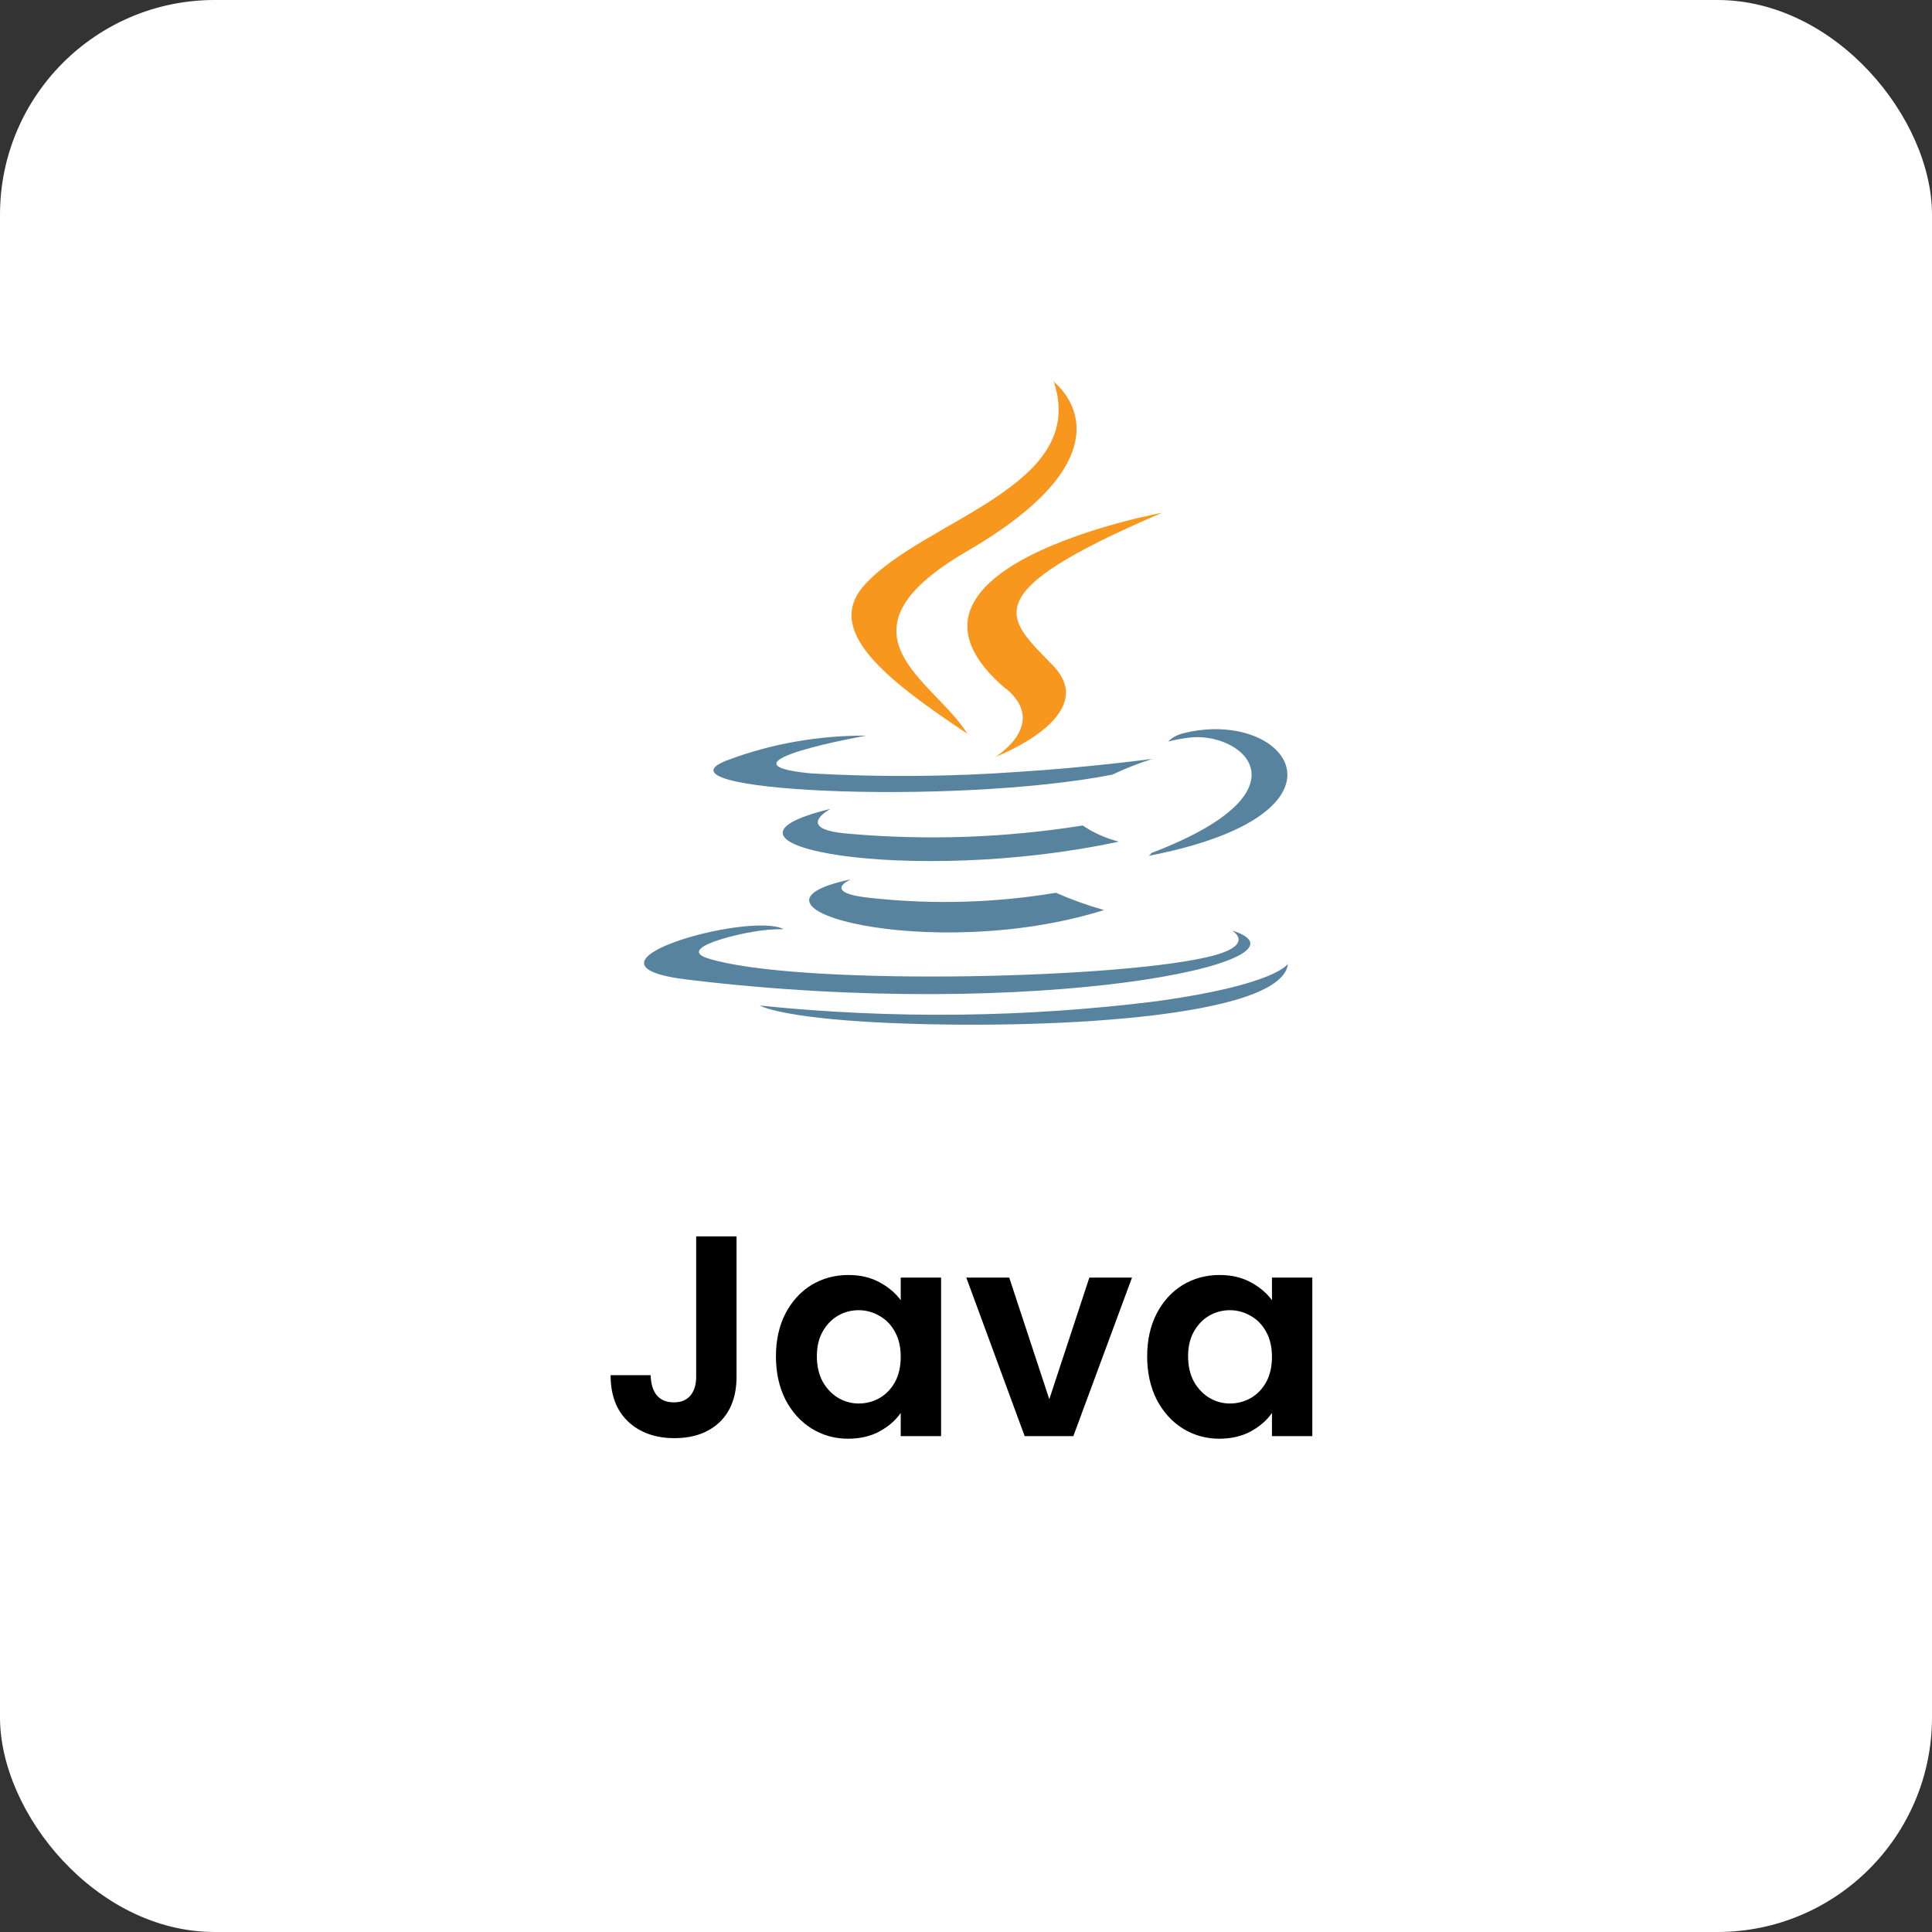
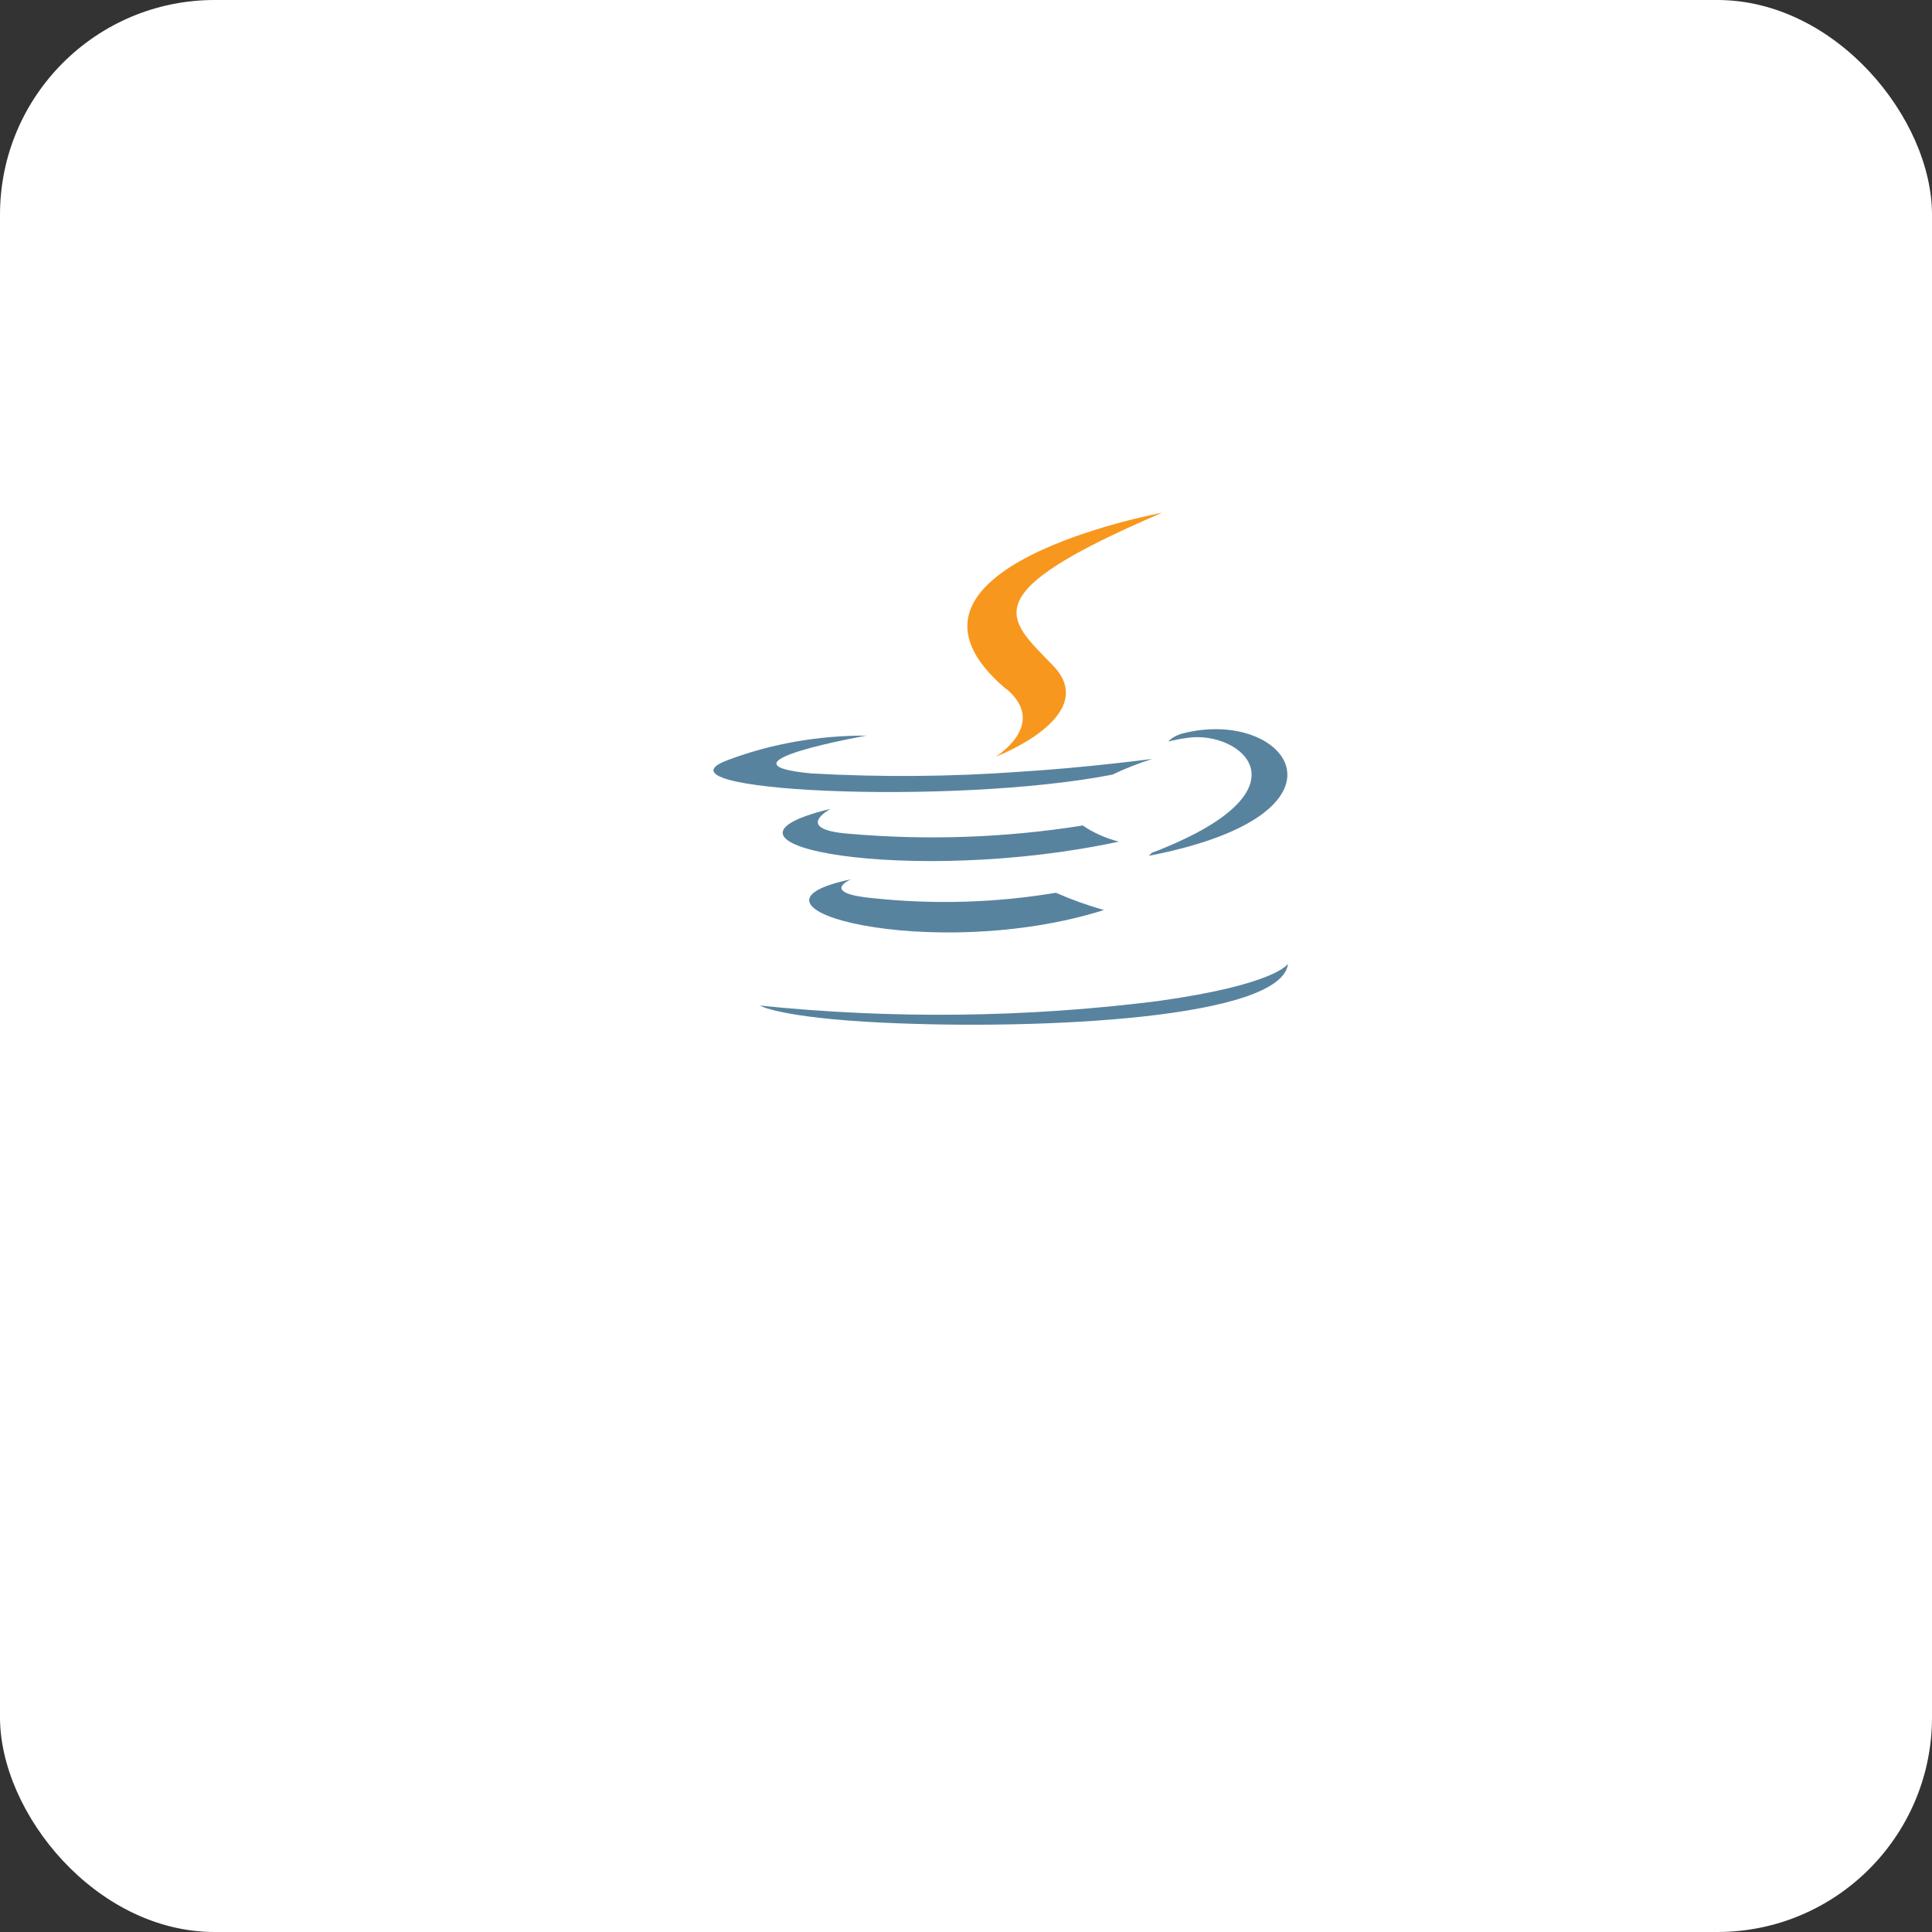
<svg xmlns="http://www.w3.org/2000/svg" width="108" height="108" viewBox="0 0 108 108" fill="none">
  <rect x="0" y="0" width="108" height="108" fill="#333333" stroke="none" />
  <rect width="108" height="108" rx="12" fill="white" />
  <g clip-path="url(#clip0_85_20792)">
    <path d="M56.265 38.515C58.621 40.509 55.647 42.307 55.647 42.307C55.647 42.307 61.627 40.031 58.848 37.188C56.289 34.536 54.318 33.216 64.967 28.662C64.967 28.662 48.253 31.739 56.236 38.515" fill="#F8971D" />
-     <path d="M58.877 21.321C58.877 21.321 63.951 25.058 54.07 30.805C46.14 35.413 52.258 38.043 54.07 41.011C49.444 37.933 46.054 35.233 48.324 32.704C51.671 29.006 60.935 27.208 58.888 21.281" fill="#F8971D" />
    <path d="M47.578 49.152C47.578 49.152 45.712 49.938 48.91 50.22C52.28 50.569 55.708 50.463 59.026 49.906C59.882 50.284 60.78 50.607 61.712 50.872C52.118 53.892 40.072 50.7 47.588 49.152" fill="#58839F" />
    <path d="M46.412 45.227C46.412 45.227 44.281 46.365 47.478 46.609C51.833 46.988 56.242 46.831 60.526 46.145C61.106 46.545 61.792 46.852 62.541 47.048C50.986 49.536 38.109 47.244 46.381 45.227" fill="#58839F" />
-     <path d="M68.908 52.043C68.908 52.043 70.293 52.883 67.383 53.527C61.862 54.759 44.423 55.097 39.576 53.574C37.827 53.016 41.1 52.239 42.123 52.082C42.675 51.984 43.241 51.936 43.808 51.941C41.868 50.936 31.284 53.919 38.478 54.767C57.964 57.124 74.006 53.723 68.954 52.041" fill="#58839F" />
    <path d="M48.476 41.113C48.476 41.113 39.596 42.683 45.331 43.233C49.236 43.454 53.159 43.423 57.056 43.139C60.733 42.911 64.411 42.424 64.411 42.424C63.636 42.672 62.89 42.966 62.179 43.304C53.177 45.054 35.755 44.238 40.774 42.456C43.155 41.567 45.789 41.109 48.459 41.121" fill="#58839F" />
    <path d="M64.4 47.669C73.557 44.168 69.324 40.792 66.372 41.248C66.01 41.295 65.653 41.363 65.305 41.452C65.501 41.247 65.776 41.091 66.094 41.004C71.946 39.489 76.434 45.472 64.208 47.843C64.283 47.791 64.344 47.73 64.389 47.662" fill="#58839F" />
    <path d="M49.38 57.169C58.174 57.585 71.679 56.941 71.999 53.871C71.999 53.871 71.381 55.033 64.729 55.96C57.372 56.889 49.864 56.974 42.472 56.211C42.472 56.211 43.592 56.894 49.38 57.169Z" fill="#58839F" />
  </g>
-   <path d="M41.173 69.113V76.953C41.173 78.041 40.859 78.889 40.23 79.497C39.6 80.095 38.758 80.393 37.702 80.393C36.635 80.393 35.771 80.084 35.109 79.465C34.459 78.847 34.133 77.983 34.133 76.873H36.373C36.384 77.353 36.496 77.727 36.709 77.993C36.934 78.26 37.254 78.393 37.669 78.393C38.075 78.393 38.384 78.265 38.597 78.009C38.811 77.753 38.917 77.401 38.917 76.953V69.113H41.173ZM43.375 75.817C43.375 74.921 43.551 74.127 43.903 73.433C44.266 72.74 44.751 72.207 45.359 71.833C45.978 71.46 46.666 71.273 47.423 71.273C48.085 71.273 48.661 71.407 49.151 71.673C49.653 71.94 50.053 72.276 50.351 72.681V71.417H52.607V80.281H50.351V78.985C50.063 79.401 49.663 79.748 49.151 80.025C48.65 80.292 48.069 80.425 47.407 80.425C46.661 80.425 45.978 80.233 45.359 79.849C44.751 79.465 44.266 78.927 43.903 78.233C43.551 77.529 43.375 76.724 43.375 75.817ZM50.351 75.849C50.351 75.305 50.245 74.841 50.031 74.457C49.818 74.063 49.53 73.764 49.167 73.561C48.805 73.348 48.415 73.241 47.999 73.241C47.583 73.241 47.199 73.343 46.847 73.545C46.495 73.748 46.207 74.047 45.983 74.441C45.77 74.825 45.663 75.284 45.663 75.817C45.663 76.351 45.77 76.82 45.983 77.225C46.207 77.62 46.495 77.924 46.847 78.137C47.21 78.351 47.594 78.457 47.999 78.457C48.415 78.457 48.805 78.356 49.167 78.153C49.53 77.94 49.818 77.641 50.031 77.257C50.245 76.863 50.351 76.393 50.351 75.849ZM58.656 78.217L60.896 71.417H63.28L60 80.281H57.28L54.016 71.417H56.416L58.656 78.217ZM64.127 75.817C64.127 74.921 64.303 74.127 64.655 73.433C65.017 72.74 65.503 72.207 66.111 71.833C66.729 71.46 67.417 71.273 68.175 71.273C68.836 71.273 69.412 71.407 69.903 71.673C70.404 71.94 70.804 72.276 71.103 72.681V71.417H73.359V80.281H71.103V78.985C70.815 79.401 70.415 79.748 69.903 80.025C69.401 80.292 68.82 80.425 68.159 80.425C67.412 80.425 66.729 80.233 66.111 79.849C65.503 79.465 65.017 78.927 64.655 78.233C64.303 77.529 64.127 76.724 64.127 75.817ZM71.103 75.849C71.103 75.305 70.996 74.841 70.783 74.457C70.569 74.063 70.281 73.764 69.919 73.561C69.556 73.348 69.167 73.241 68.751 73.241C68.335 73.241 67.951 73.343 67.599 73.545C67.247 73.748 66.959 74.047 66.735 74.441C66.521 74.825 66.415 75.284 66.415 75.817C66.415 76.351 66.521 76.82 66.735 77.225C66.959 77.62 67.247 77.924 67.599 78.137C67.961 78.351 68.345 78.457 68.751 78.457C69.167 78.457 69.556 78.356 69.919 78.153C70.281 77.94 70.569 77.641 70.783 77.257C70.996 76.863 71.103 76.393 71.103 75.849Z" fill="black" />
  <defs>
    <clipPath id="clip0_85_20792">
      <rect width="36" height="36" fill="white" transform="translate(36 21.281)" />
    </clipPath>
  </defs>
</svg>